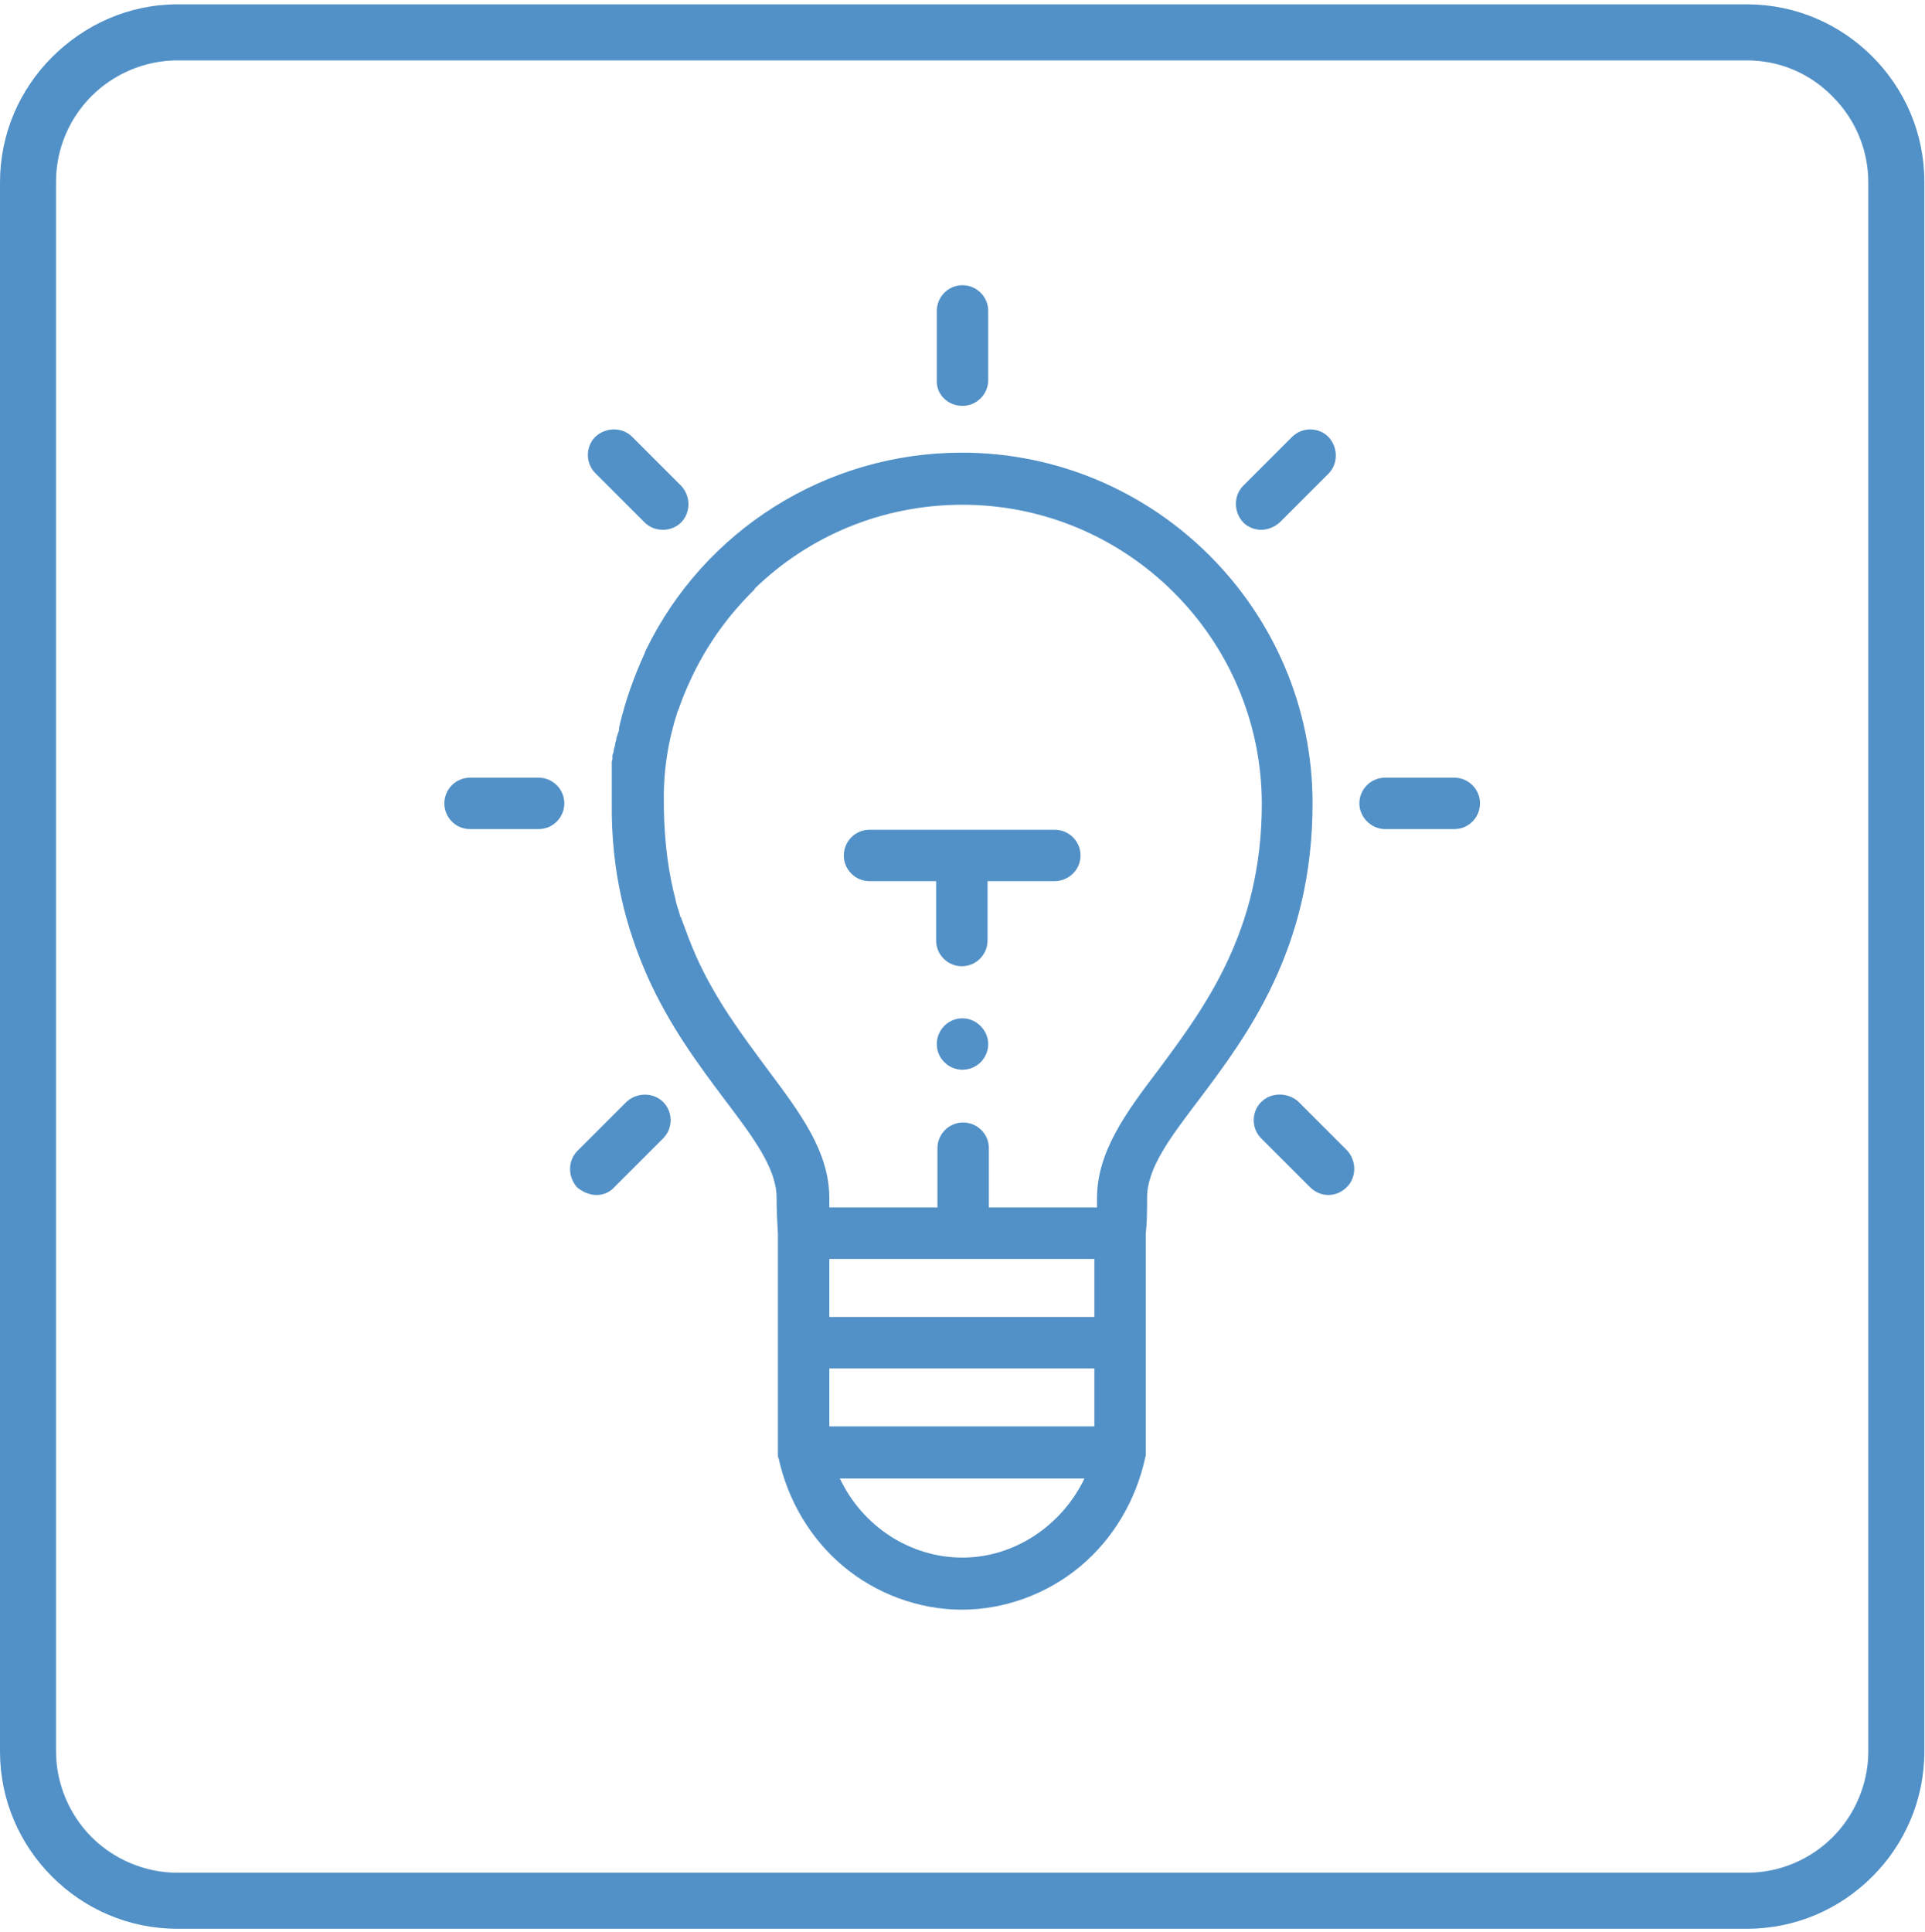
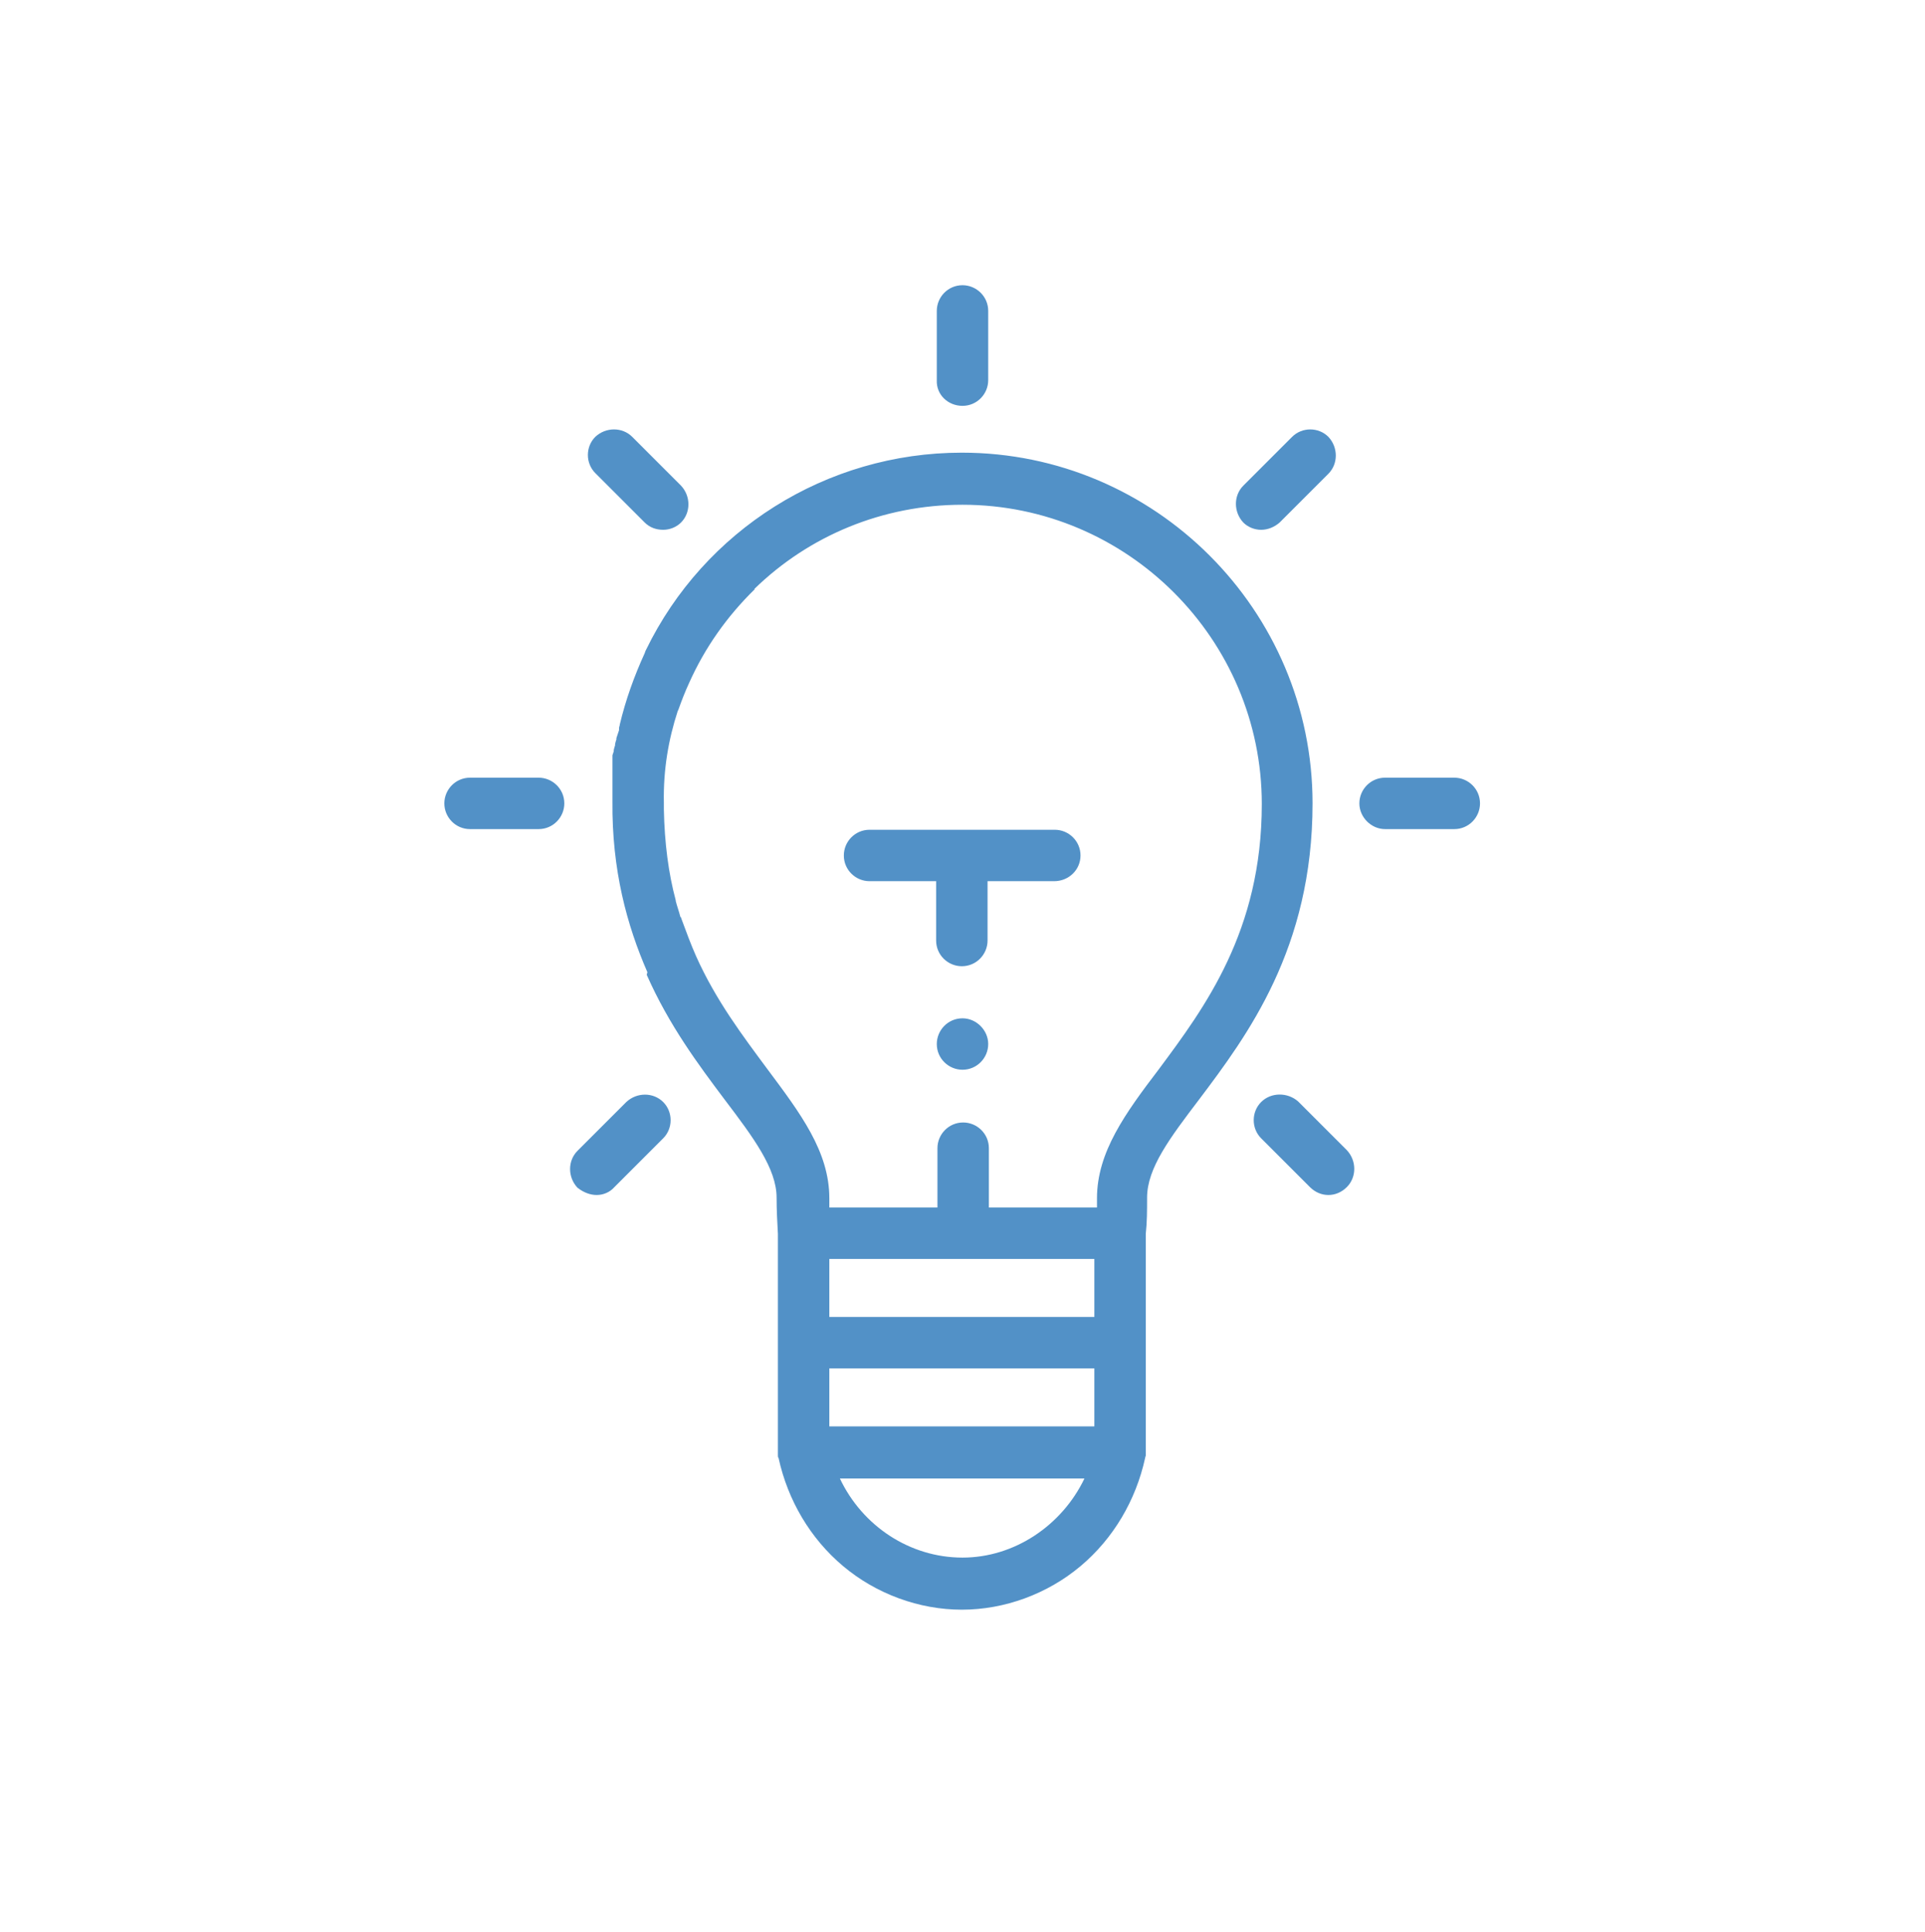
<svg xmlns="http://www.w3.org/2000/svg" width="292" height="293" fill="none">
-   <path d="M26.9.661H265c7.4 0 14.1 3 19 7.9s7.9 11.6 7.9 19v238.1c0 7.4-3 14.1-7.9 19s-11.6 7.9-19 7.9H26.9c-7.4 0-14.1-3-19-7.9s-7.9-11.6-7.9-19v-238c0-7.4 3-14.1 7.9-19s11.6-8 19-8Zm238.1 8.5H26.9c-5 0-9.7 2.1-13 5.4-3.3 3.3-5.4 7.9-5.4 13v238.1c0 5 2.1 9.7 5.4 13 3.3 3.3 8 5.4 13 5.4H265c5.1 0 9.7-2.1 13-5.4 3.3-3.3 5.4-8 5.4-13v-238c0-5.1-2.1-9.7-5.4-13-3.3-3.4-7.9-5.5-13-5.5Z" fill="#5291C7" />
-   <path fill-rule="evenodd" clip-rule="evenodd" d="M102.8 107.861c0-.1.1-.1.1-.2.5-1.4 1-2.7 1.6-4 2.4-5.4 5.8-10.2 10-14.3h-.1c8.3-8.1 19.5-12.8 31.6-12.8 25 0 45.4 20.4 45.4 45.4 0 19.3-8.7 30.9-15.6 40.2-5.1 6.7-9.4 12.6-9.4 19.6v1.4H150v-9c0-2.2-1.8-3.9-3.9-3.9-2.2 0-3.9 1.8-3.9 3.9v9h-16.4v-1.4c0-7.1-4.4-12.9-9.4-19.6-3.7-5-7.8-10.4-10.8-17.1-.8-1.8-1.5-3.7-2.2-5.6l-.1-.3-.1-.1c-.2-.8-.5-1.6-.7-2.4v-.1c-1.1-4.1-1.7-8.7-1.8-13.8v-1c-.1-5 .7-9.6 2.1-13.9Zm-4.7 40c3.4 7.7 7.9 13.7 11.8 18.9 4.4 5.8 7.9 10.5 7.9 14.9 0 1.9.1 3.7.2 5.5v33.6c0 .1 0 .3.1.4 1.4 6.4 4.8 12.2 9.8 16.4 5 4.2 11.5 6.6 18 6.6s13-2.4 18-6.6c5-4.2 8.4-10 9.8-16.4 0-.1.1-.3.1-.4v-33.6c.2-1.8.2-3.6.2-5.5 0-4.5 3.5-9.1 7.9-14.9 7.3-9.7 17.2-22.9 17.2-44.9 0-29.3-23.9-53.2-53.2-53.2-20.6 0-39.1 11.8-47.9 29.9l-.1.2-.1.3c-1.6 3.5-2.9 7.1-3.8 10.9v.1c-.1.2-.1.4-.1.6v.1l-.1.3-.1.3-.1.3-.1.3v.2l-.1.3-.1.4v.2l-.1.3-.1.4v.2l-.1.3-.1.3v.6l-.1.4v6.4c-.1 10.4 2.2 18.8 5.3 25.9Zm47.9 6.6c-2.2 0-3.9 1.8-3.9 3.9 0 2.2 1.8 3.9 3.9 3.9 2.2 0 3.9-1.8 3.9-3.9 0-2.1-1.8-3.9-3.9-3.9Zm17.9-24.7c0-2.2-1.8-3.9-3.9-3.9h-28.1c-2.2 0-3.9 1.8-3.9 3.9 0 2.2 1.8 3.9 3.9 3.9H142v9c0 2.2 1.8 3.9 3.9 3.9 2.2 0 3.9-1.8 3.9-3.9v-9h10.1c2.2 0 4-1.7 4-3.9Zm-17.9 106.5c-8 0-15.2-4.8-18.6-12h37.1c-3.4 7.1-10.6 12-18.5 12Zm20-19.9h-40.2v-8.8H166v8.8Zm0-16.6h-40.2v-8.8H166v8.8ZM146 61.562c2.2 0 3.9-1.8 3.9-3.9v-10.5c0-2.2-1.8-3.9-3.9-3.9-2.2 0-3.9 1.8-3.9 3.9v10.5c-.1 2.2 1.7 3.9 3.9 3.9Zm-74.7 64.199h10.4c2.2 0 3.9-1.8 3.9-3.9 0-2.2-1.8-3.9-3.9-3.9H71.3c-2.2 0-3.9 1.8-3.9 3.9 0 2.1 1.7 3.9 3.9 3.9Zm26.5-46.5c.8.8 1.8 1.1 2.8 1.1 1 0 2-.4 2.7-1.1 1.5-1.5 1.5-4 0-5.6l-7.4-7.4c-1.5-1.5-4-1.5-5.6 0-1.5 1.5-1.5 4 0 5.5l7.5 7.5Zm-7.3 102c1 0 2-.4 2.7-1.2l7.4-7.4c1.5-1.5 1.5-4 0-5.5s-4-1.5-5.6 0l-7.4 7.4c-1.5 1.5-1.5 4 0 5.6.9.7 1.9 1.1 2.9 1.1ZM191.3 80.362c1 0 2-.4 2.8-1.1l7.4-7.4c1.5-1.5 1.5-4 0-5.6-1.5-1.5-4-1.5-5.5 0l-7.4 7.4c-1.5 1.5-1.5 4 0 5.6.7.7 1.7 1.1 2.7 1.1Zm0 86.799c-1.5 1.5-1.5 4 0 5.5l7.4 7.4c.8.8 1.8 1.2 2.8 1.2 1 0 2-.4 2.8-1.2 1.5-1.5 1.5-4 0-5.6l-7.4-7.4c-1.6-1.4-4.1-1.4-5.6.1Zm18.8-41.4h10.5c2.2 0 3.9-1.8 3.9-3.9 0-2.2-1.8-3.9-3.9-3.9h-10.5c-2.2 0-3.9 1.8-3.9 3.9 0 2.1 1.8 3.9 3.9 3.9Z" fill="#5291C7" />
+   <path fill-rule="evenodd" clip-rule="evenodd" d="M102.8 107.861c0-.1.1-.1.1-.2.5-1.4 1-2.7 1.6-4 2.4-5.4 5.8-10.2 10-14.3h-.1c8.3-8.1 19.5-12.8 31.6-12.8 25 0 45.4 20.4 45.4 45.4 0 19.3-8.7 30.9-15.6 40.2-5.1 6.7-9.4 12.6-9.4 19.6v1.4H150v-9c0-2.2-1.8-3.9-3.9-3.9-2.2 0-3.9 1.8-3.9 3.9v9h-16.4v-1.4c0-7.1-4.4-12.9-9.4-19.6-3.7-5-7.8-10.4-10.8-17.1-.8-1.8-1.5-3.7-2.2-5.6l-.1-.3-.1-.1c-.2-.8-.5-1.6-.7-2.4v-.1c-1.1-4.1-1.7-8.7-1.8-13.8v-1c-.1-5 .7-9.6 2.1-13.9Zm-4.7 40c3.4 7.7 7.9 13.7 11.8 18.9 4.4 5.8 7.9 10.5 7.9 14.9 0 1.9.1 3.7.2 5.5v33.6c0 .1 0 .3.1.4 1.4 6.4 4.8 12.2 9.8 16.4 5 4.2 11.5 6.6 18 6.6s13-2.4 18-6.6c5-4.2 8.4-10 9.8-16.4 0-.1.1-.3.1-.4v-33.6c.2-1.8.2-3.6.2-5.5 0-4.5 3.5-9.1 7.9-14.9 7.3-9.7 17.2-22.9 17.2-44.9 0-29.3-23.9-53.2-53.2-53.2-20.6 0-39.1 11.8-47.9 29.9l-.1.2-.1.3c-1.6 3.5-2.9 7.1-3.8 10.9v.1c-.1.2-.1.4-.1.6v.1l-.1.3-.1.3-.1.3-.1.3v.2l-.1.3-.1.4v.2l-.1.3-.1.4v.2l-.1.3-.1.3v.6v6.4c-.1 10.4 2.2 18.8 5.3 25.9Zm47.9 6.6c-2.2 0-3.9 1.8-3.9 3.9 0 2.2 1.8 3.9 3.9 3.9 2.2 0 3.9-1.8 3.9-3.9 0-2.1-1.8-3.9-3.9-3.9Zm17.9-24.7c0-2.2-1.8-3.9-3.9-3.9h-28.1c-2.2 0-3.9 1.8-3.9 3.9 0 2.2 1.8 3.9 3.9 3.9H142v9c0 2.2 1.8 3.9 3.9 3.9 2.2 0 3.9-1.8 3.9-3.9v-9h10.1c2.2 0 4-1.7 4-3.9Zm-17.9 106.5c-8 0-15.2-4.8-18.6-12h37.1c-3.4 7.1-10.6 12-18.5 12Zm20-19.9h-40.2v-8.8H166v8.8Zm0-16.6h-40.2v-8.8H166v8.8ZM146 61.562c2.2 0 3.9-1.8 3.9-3.9v-10.5c0-2.2-1.8-3.9-3.9-3.9-2.2 0-3.9 1.8-3.9 3.9v10.5c-.1 2.2 1.7 3.9 3.9 3.9Zm-74.7 64.199h10.4c2.2 0 3.9-1.8 3.9-3.9 0-2.2-1.8-3.9-3.9-3.9H71.3c-2.2 0-3.9 1.8-3.9 3.9 0 2.1 1.7 3.9 3.9 3.9Zm26.5-46.5c.8.8 1.8 1.1 2.8 1.1 1 0 2-.4 2.7-1.1 1.5-1.5 1.5-4 0-5.6l-7.4-7.4c-1.5-1.5-4-1.5-5.6 0-1.5 1.5-1.5 4 0 5.5l7.5 7.5Zm-7.3 102c1 0 2-.4 2.7-1.2l7.4-7.4c1.5-1.5 1.5-4 0-5.5s-4-1.5-5.6 0l-7.4 7.4c-1.5 1.5-1.5 4 0 5.6.9.7 1.9 1.1 2.9 1.1ZM191.3 80.362c1 0 2-.4 2.8-1.1l7.4-7.4c1.5-1.5 1.5-4 0-5.6-1.5-1.5-4-1.5-5.5 0l-7.4 7.4c-1.5 1.5-1.5 4 0 5.6.7.7 1.7 1.1 2.7 1.1Zm0 86.799c-1.5 1.5-1.5 4 0 5.5l7.4 7.4c.8.8 1.8 1.2 2.8 1.2 1 0 2-.4 2.8-1.2 1.5-1.5 1.5-4 0-5.6l-7.4-7.4c-1.6-1.4-4.1-1.4-5.6.1Zm18.8-41.4h10.5c2.2 0 3.9-1.8 3.9-3.9 0-2.2-1.8-3.9-3.9-3.9h-10.5c-2.2 0-3.9 1.8-3.9 3.9 0 2.1 1.8 3.9 3.9 3.9Z" fill="#5291C7" />
</svg>